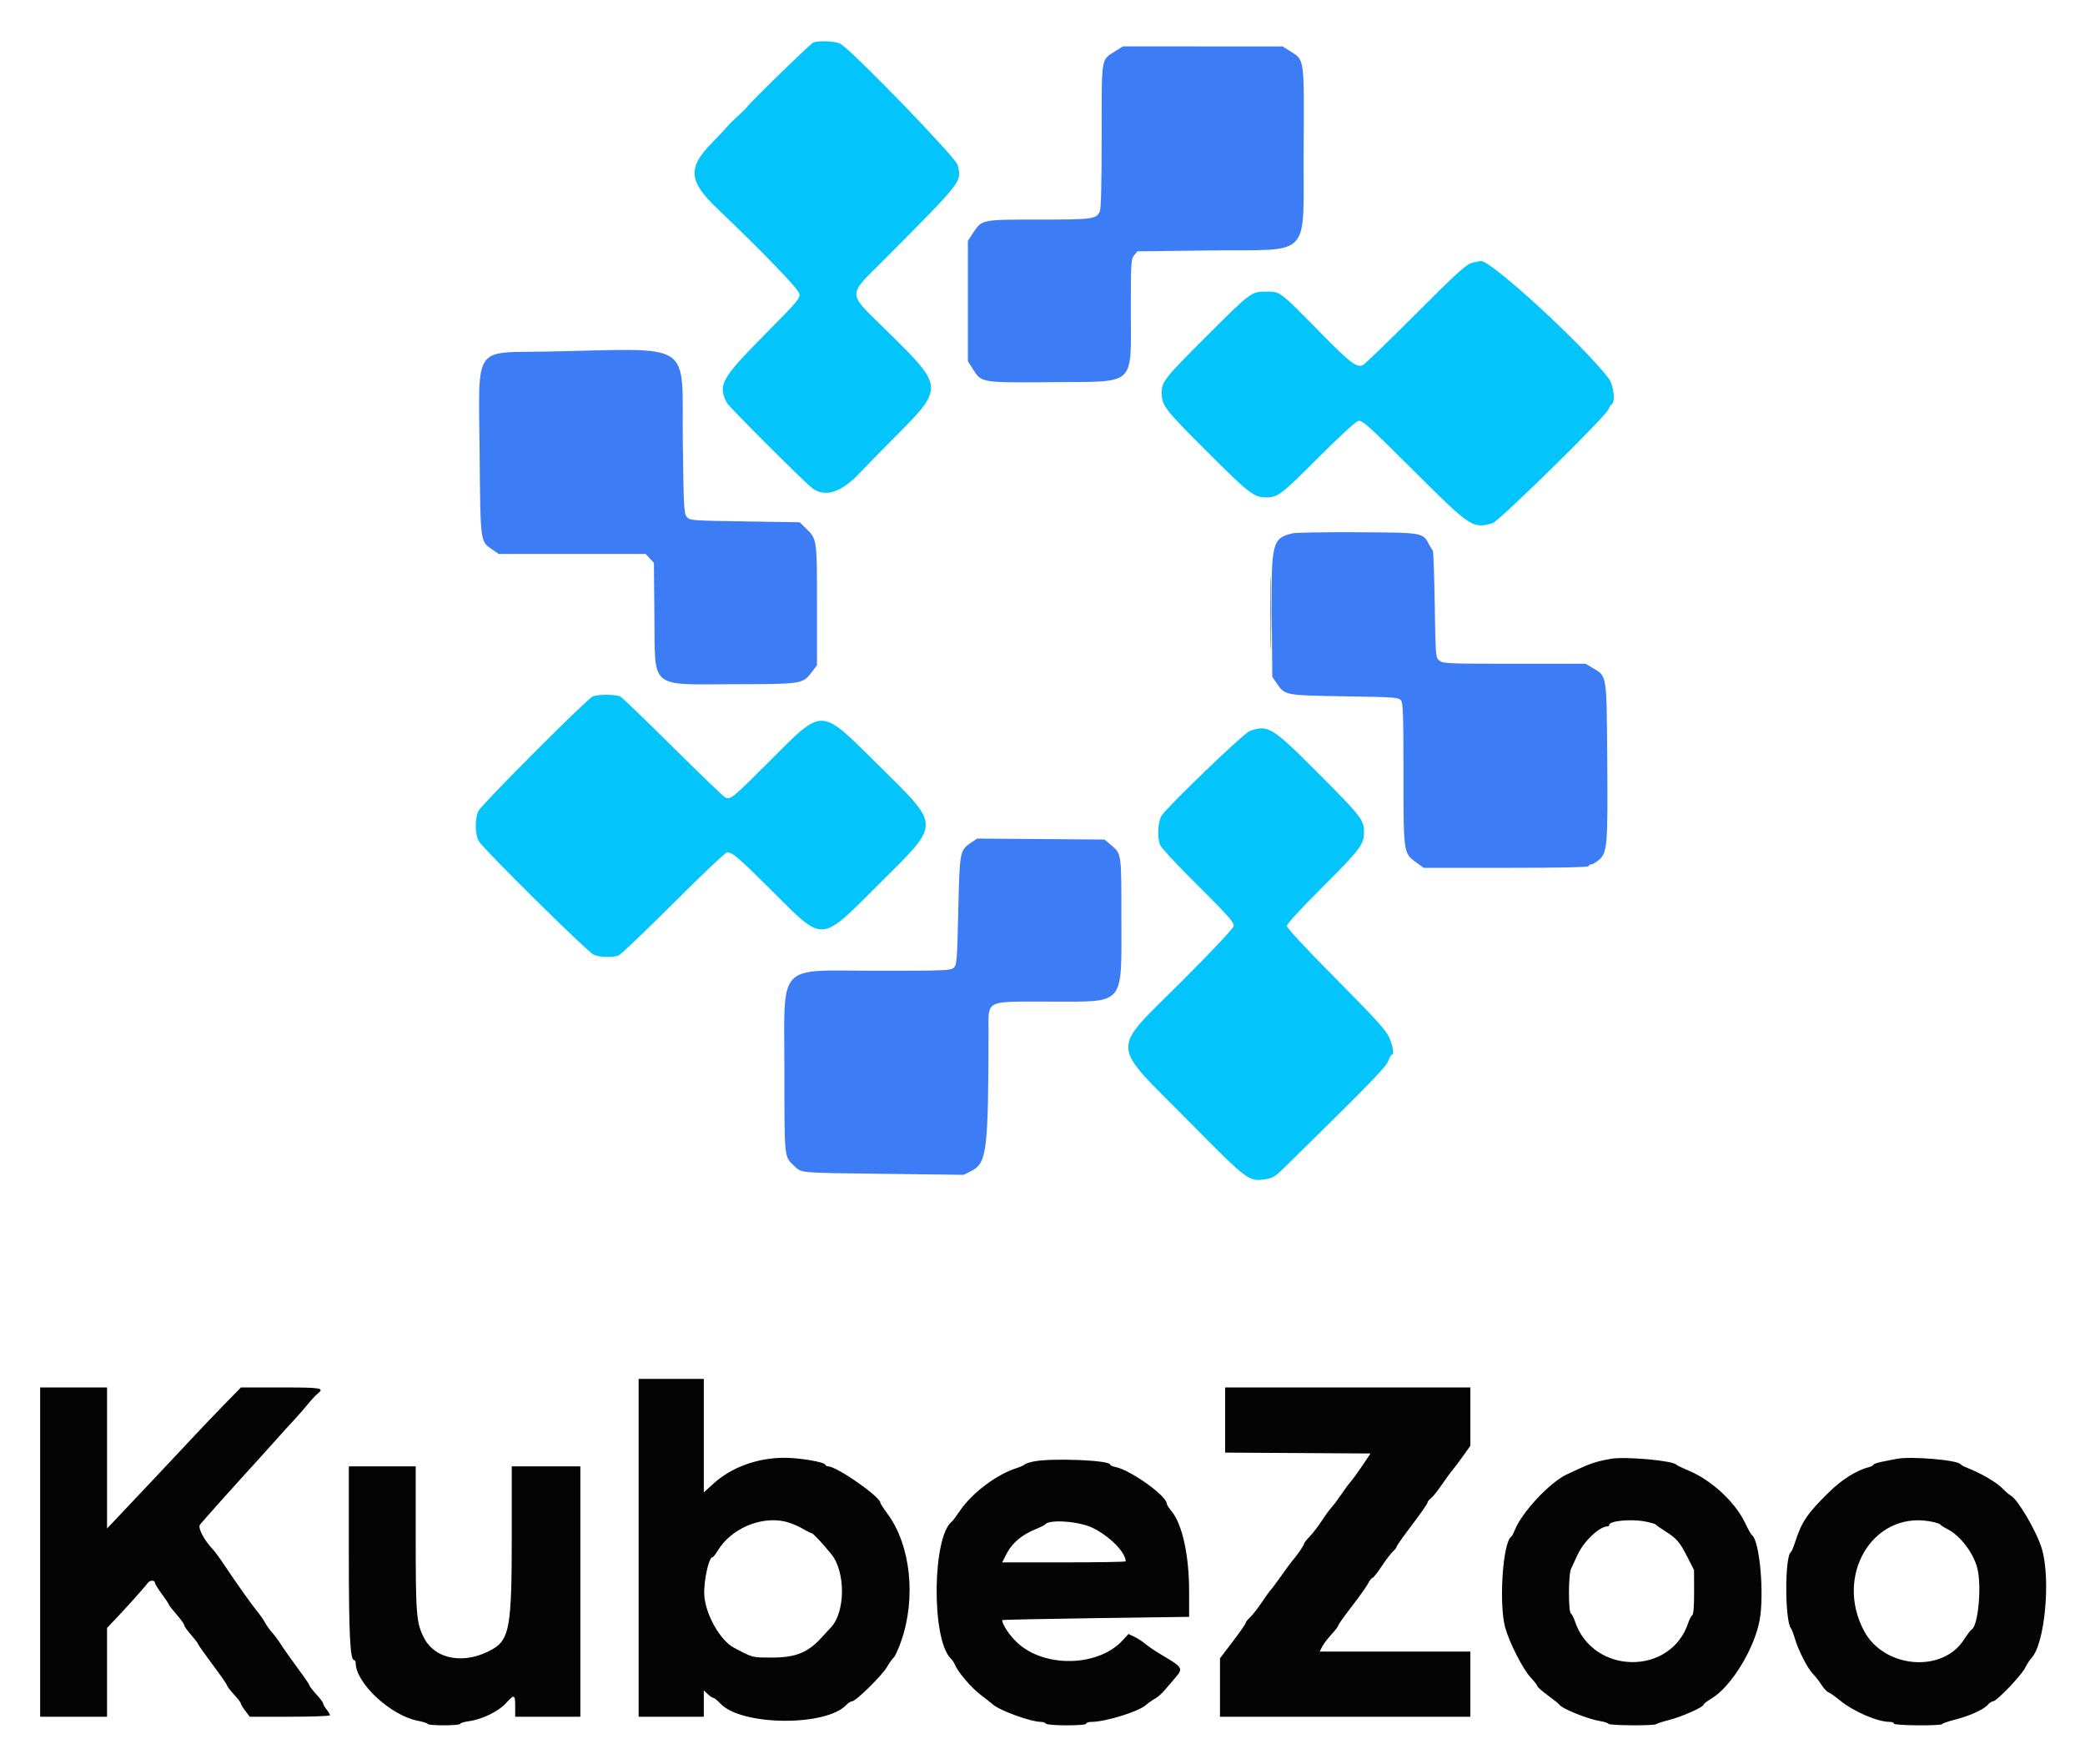
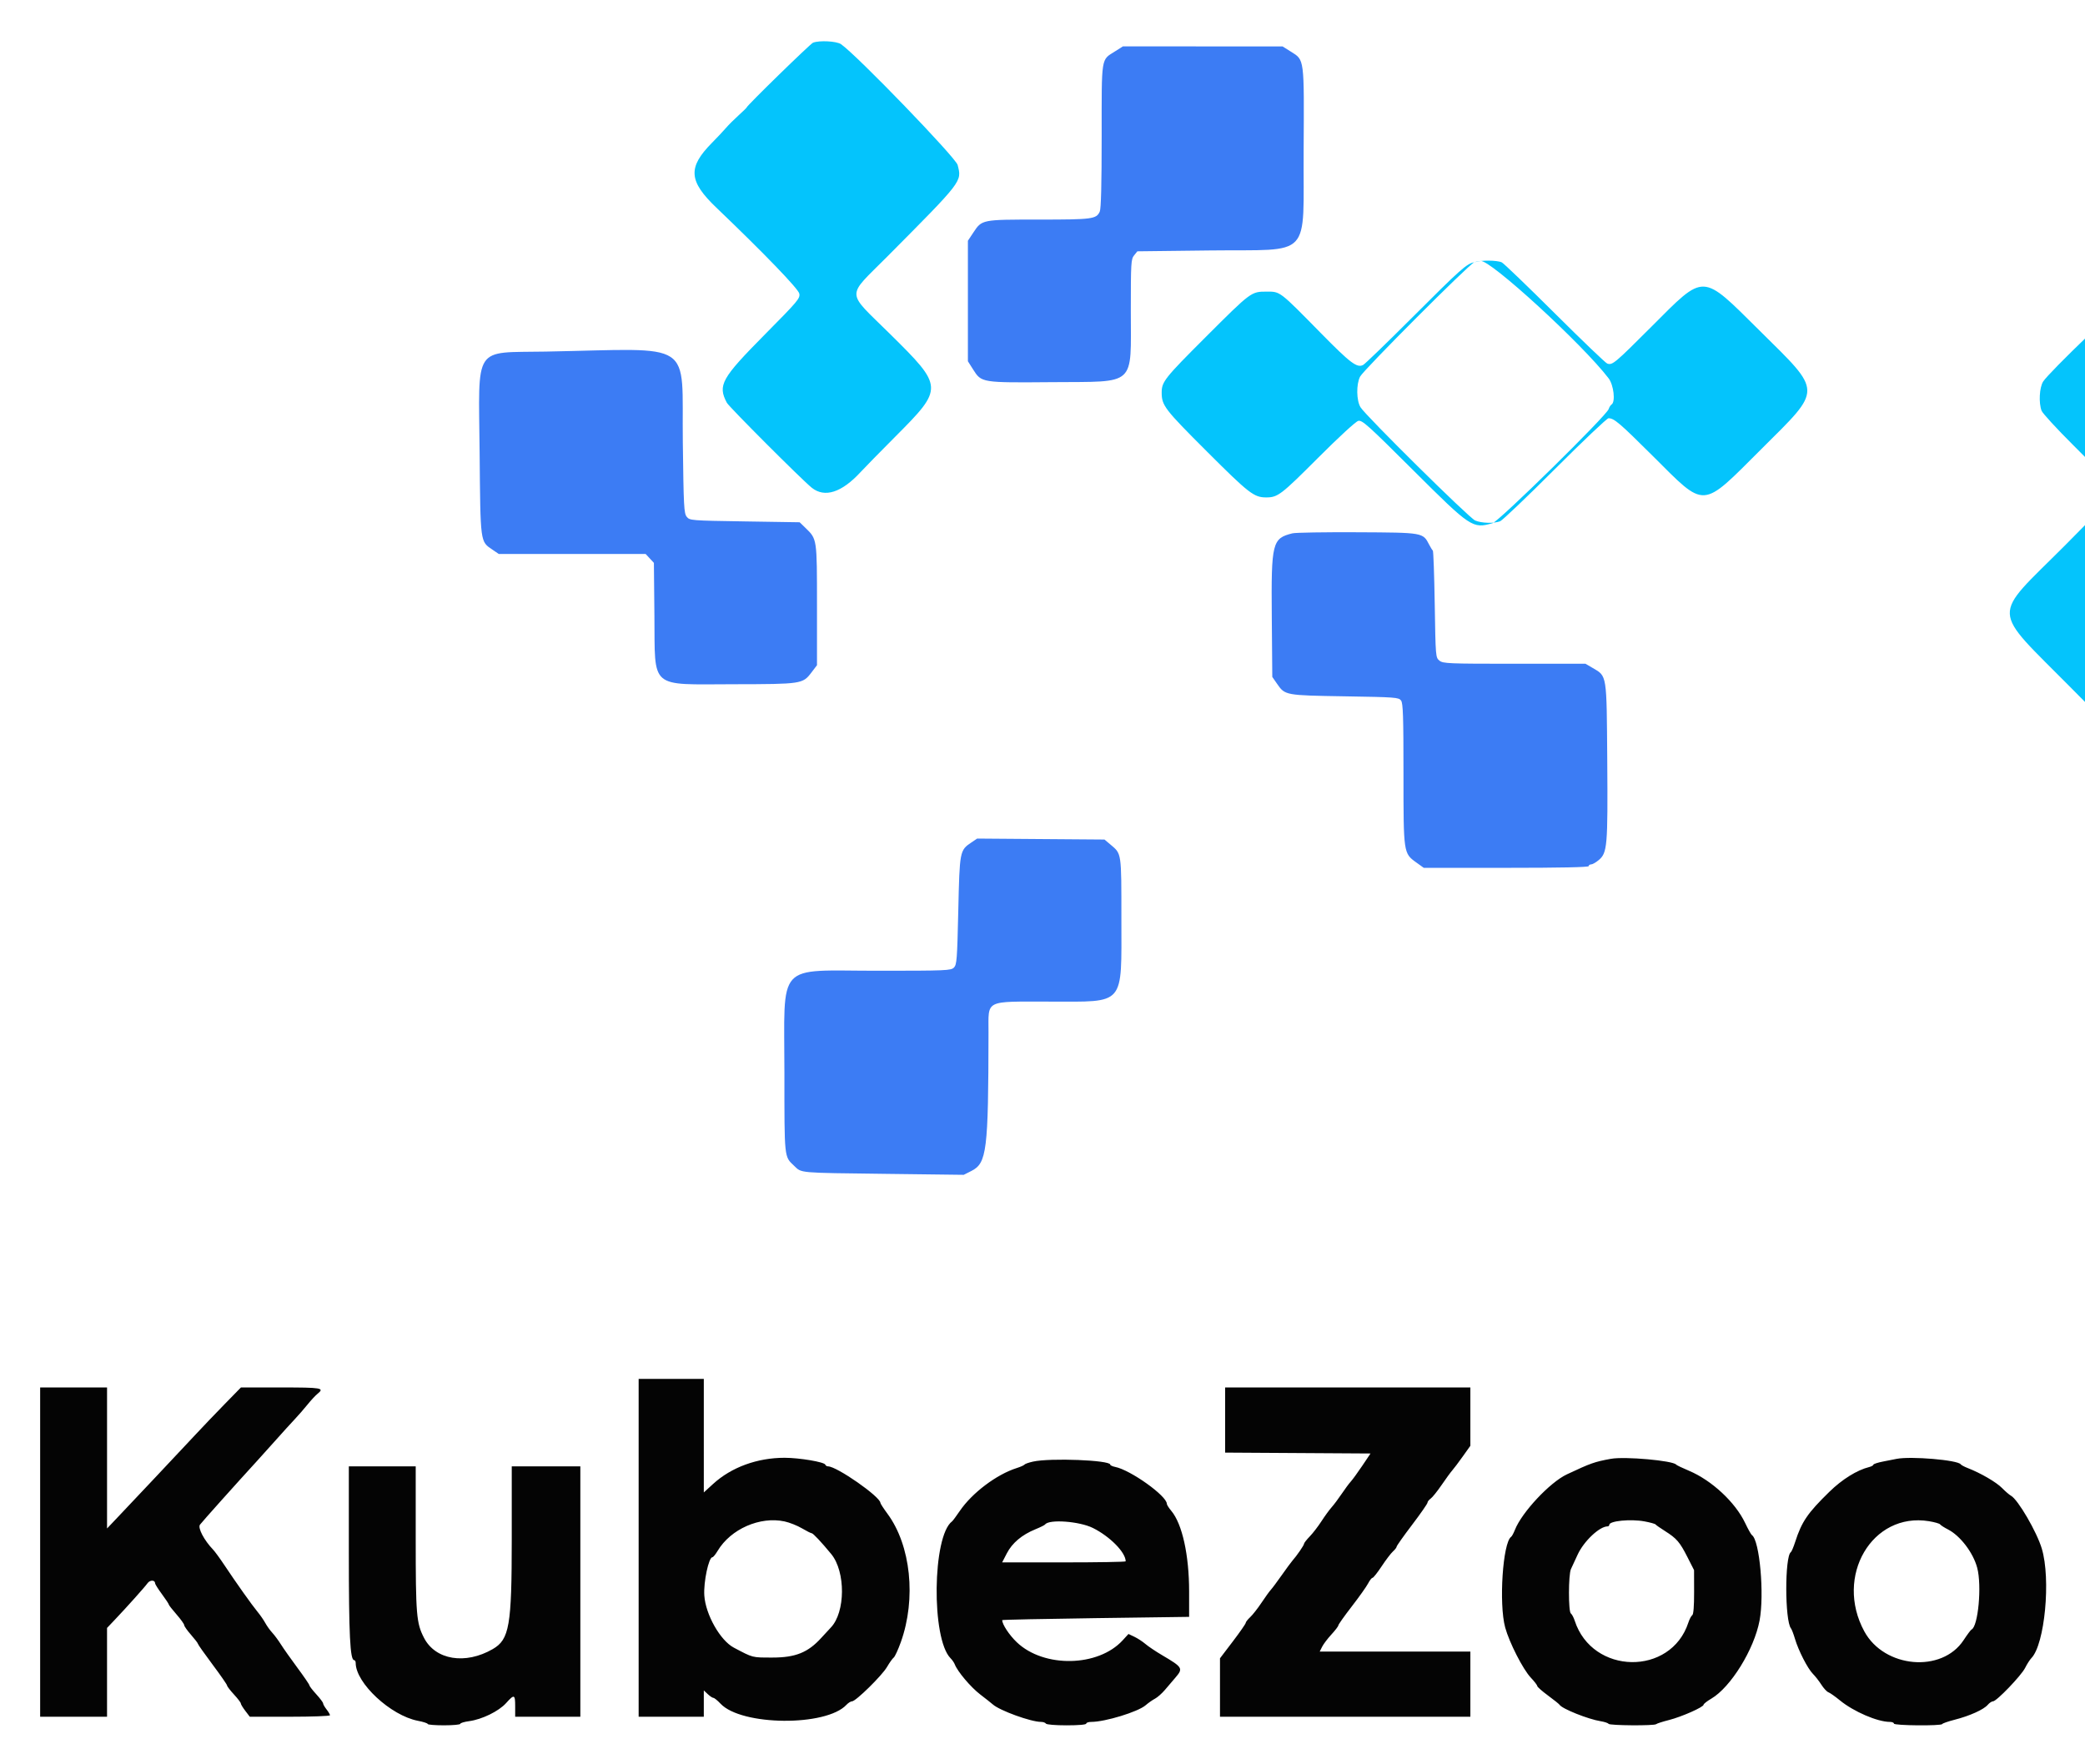
<svg xmlns="http://www.w3.org/2000/svg" role="img" viewBox="8.38 -5.37 383.24 324.24">
  <title>KubeZoo logo</title>
  <g fill-rule="evenodd" stroke="none">
    <path fill="#3c7cf4" d="M213.341 4.065c-2.612 1.657-2.466.736-2.466 15.533 0 8.969-.112 13.398-.35 13.922-.626 1.375-1.34 1.468-11.186 1.468-10.544 0-10.463-.016-12.068 2.407l-.983 1.484v22.148l.95 1.498c1.561 2.461 1.498 2.451 14.599 2.344 15.555-.128 14.396.929 14.396-13.127 0-8.817.04-9.483.603-10.178l.602-.744 13.345-.158c19.051-.225 17.099 1.849 17.216-18.294.1-17.214.171-16.667-2.35-18.25l-1.52-.954-14.674-.006-14.674-.006-1.44.913M108.747 59.25c-13.52.251-12.391-1.469-12.208 18.61.152 16.699.094 16.26 2.356 17.797l1.173.797h26.991l.757.816.756.816.095 9.721c.134 13.646-1.069 12.609 14.595 12.584 12.447-.019 12.665-.052 14.25-2.133l1.038-1.365v-11.039c0-12.224.014-12.128-2.078-14.157l-1.108-1.074-10.098-.158c-9.921-.155-10.108-.17-10.657-.849-.509-.629-.574-1.86-.721-13.711-.236-19.058 2.611-17.172-25.141-16.655M245.95 92.653c-3.728.92-3.92 1.691-3.806 15.255l.094 11.138.878 1.267c1.469 2.119 1.488 2.122 12.465 2.301 9.313.151 9.902.195 10.324.772.368.504.446 2.87.446 13.468 0 14.625-.003 14.604 2.355 16.297l1.373.986h15.158c9.894 0 15.157-.109 15.157-.315 0-.173.202-.315.449-.315.246 0 .876-.36 1.398-.799 1.578-1.328 1.679-2.512 1.565-18.271-.116-16.048-.027-15.483-2.678-17.037l-1.319-.773H286.74c-12.169 0-13.118-.039-13.777-.573-.701-.567-.711-.687-.866-10.324-.087-5.362-.244-9.82-.351-9.907-.106-.086-.406-.569-.666-1.072-1.165-2.253-1.038-2.231-13.183-2.293-6.012-.031-11.388.057-11.947.195m-59.03 56.825c-2.13 1.435-2.152 1.549-2.4 12.513-.204 9.015-.276 9.951-.804 10.479-.545.545-1.392.58-14.087.58-18.803 0-17.068-1.916-17.068 18.842 0 15.76-.05 15.281 1.783 17.01 1.44 1.358.525 1.278 16.825 1.48l14.353.178 1.405-.709c2.842-1.436 3.121-3.688 3.148-25.454.008-6.108-.854-5.673 11.244-5.675 14.022-.002 13.181.976 13.181-15.316 0-12.147.048-11.817-1.98-13.524l-1.123-.946-11.704-.089-11.703-.09-1.07.721" />
-     <path fill="#04c4fc" d="M157.821 2.476c-.504.199-12.195 11.604-12.195 11.896 0 .063-.671.72-1.491 1.461-.82.74-1.848 1.766-2.285 2.279-.437.513-1.624 1.774-2.638 2.803-4.438 4.499-4.26 7.003.844 11.885 8.781 8.397 15.065 14.908 15.242 15.793.174.871-.236 1.358-6.273 7.454-8.053 8.132-8.75 9.379-7.047 12.605.405.767 13.823 14.195 15.613 15.624 2.377 1.899 5.509.888 8.997-2.905.693-.754 3.553-3.673 6.355-6.487 8.92-8.958 8.912-9.109-.984-18.888-8.163-8.066-8.109-6.542-.499-14.204 13.944-14.039 13.721-13.749 12.943-16.84-.339-1.346-18.469-20.126-21.431-22.2-.808-.566-3.985-.736-5.151-.276m121.541 40.355c-1.411.271-2.438 1.188-11.669 10.416-4.465 4.464-8.404 8.268-8.753 8.454-1.123.597-2.329-.309-7.719-5.792-7.729-7.864-7.492-7.682-10.027-7.681-2.843.002-2.828-.01-11.174 8.325-7.564 7.553-8.113 8.245-8.113 10.209 0 2.394.497 3.044 8.306 10.844 7.735 7.728 8.661 8.446 10.891 8.446 2.139 0 2.732-.451 9.522-7.248 3.838-3.841 6.946-6.7 7.411-6.817.721-.181 1.734.73 10.153 9.122 10.537 10.505 10.871 10.727 14.535 9.676 1.187-.34 20.958-19.767 21.337-20.966.11-.347.353-.729.54-.849.744-.476.393-3.573-.544-4.802-4.76-6.24-21.863-21.921-23.522-21.566-.087.019-.615.122-1.174.229m-162.034 79.798c-.994.399-20.347 19.783-20.987 21.019-.723 1.4-.682 4.384.078 5.63.951 1.56 19.949 20.329 21.065 20.812 1.159.501 3.469.575 4.592.148.419-.159 4.959-4.485 10.089-9.614 5.13-5.128 9.557-9.324 9.839-9.324 1.027 0 2.003.831 8.1 6.897 9.895 9.843 8.812 9.913 20.058-1.297 11.221-11.186 11.237-10.196-.345-21.665-10.837-10.73-9.988-10.698-19.936-.752-6.783 6.782-7.166 7.101-8.118 6.761-.305-.109-4.631-4.254-9.614-9.211-4.983-4.958-9.37-9.175-9.748-9.373-.813-.424-4.046-.443-5.073-.031m120.73 6.388c-1.124.411-15.131 13.876-16.169 15.543-.686 1.102-.835 3.906-.285 5.355.181.474 2.769 3.293 5.753 6.264 6.793 6.764 7.789 7.867 7.789 8.629 0 .382-3.488 4.105-9.262 9.888-13.634 13.654-13.753 11.094 1.224 26.245 10.723 10.847 10.776 10.887 13.992 10.405 1.186-.178 1.751-.532 3.332-2.084 15.672-15.392 18.706-18.505 19.1-19.594.234-.645.538-1.173.676-1.173.489 0 .243-1.578-.501-3.222-.606-1.339-2.516-3.44-9.772-10.753-5.596-5.64-9.018-9.321-9.018-9.7 0-.377 2.552-3.158 6.641-7.237 6.818-6.802 7.544-7.767 7.544-10.035 0-2.202-.534-2.889-8.294-10.674-8.653-8.681-9.341-9.105-12.75-7.857" />
+     <path fill="#04c4fc" d="M157.821 2.476c-.504.199-12.195 11.604-12.195 11.896 0 .063-.671.72-1.491 1.461-.82.74-1.848 1.766-2.285 2.279-.437.513-1.624 1.774-2.638 2.803-4.438 4.499-4.26 7.003.844 11.885 8.781 8.397 15.065 14.908 15.242 15.793.174.871-.236 1.358-6.273 7.454-8.053 8.132-8.75 9.379-7.047 12.605.405.767 13.823 14.195 15.613 15.624 2.377 1.899 5.509.888 8.997-2.905.693-.754 3.553-3.673 6.355-6.487 8.92-8.958 8.912-9.109-.984-18.888-8.163-8.066-8.109-6.542-.499-14.204 13.944-14.039 13.721-13.749 12.943-16.84-.339-1.346-18.469-20.126-21.431-22.2-.808-.566-3.985-.736-5.151-.276m121.541 40.355c-1.411.271-2.438 1.188-11.669 10.416-4.465 4.464-8.404 8.268-8.753 8.454-1.123.597-2.329-.309-7.719-5.792-7.729-7.864-7.492-7.682-10.027-7.681-2.843.002-2.828-.01-11.174 8.325-7.564 7.553-8.113 8.245-8.113 10.209 0 2.394.497 3.044 8.306 10.844 7.735 7.728 8.661 8.446 10.891 8.446 2.139 0 2.732-.451 9.522-7.248 3.838-3.841 6.946-6.7 7.411-6.817.721-.181 1.734.73 10.153 9.122 10.537 10.505 10.871 10.727 14.535 9.676 1.187-.34 20.958-19.767 21.337-20.966.11-.347.353-.729.54-.849.744-.476.393-3.573-.544-4.802-4.76-6.24-21.863-21.921-23.522-21.566-.087.019-.615.122-1.174.229c-.994.399-20.347 19.783-20.987 21.019-.723 1.4-.682 4.384.078 5.63.951 1.56 19.949 20.329 21.065 20.812 1.159.501 3.469.575 4.592.148.419-.159 4.959-4.485 10.089-9.614 5.13-5.128 9.557-9.324 9.839-9.324 1.027 0 2.003.831 8.1 6.897 9.895 9.843 8.812 9.913 20.058-1.297 11.221-11.186 11.237-10.196-.345-21.665-10.837-10.73-9.988-10.698-19.936-.752-6.783 6.782-7.166 7.101-8.118 6.761-.305-.109-4.631-4.254-9.614-9.211-4.983-4.958-9.37-9.175-9.748-9.373-.813-.424-4.046-.443-5.073-.031m120.73 6.388c-1.124.411-15.131 13.876-16.169 15.543-.686 1.102-.835 3.906-.285 5.355.181.474 2.769 3.293 5.753 6.264 6.793 6.764 7.789 7.867 7.789 8.629 0 .382-3.488 4.105-9.262 9.888-13.634 13.654-13.753 11.094 1.224 26.245 10.723 10.847 10.776 10.887 13.992 10.405 1.186-.178 1.751-.532 3.332-2.084 15.672-15.392 18.706-18.505 19.1-19.594.234-.645.538-1.173.676-1.173.489 0 .243-1.578-.501-3.222-.606-1.339-2.516-3.44-9.772-10.753-5.596-5.64-9.018-9.321-9.018-9.7 0-.377 2.552-3.158 6.641-7.237 6.818-6.802 7.544-7.767 7.544-10.035 0-2.202-.534-2.889-8.294-10.674-8.653-8.681-9.341-9.105-12.75-7.857" />
    <path fill="#040404" d="M125.768 279.117v31.048h11.978v-4.838l.73.686c.401.377.866.685 1.034.685.167 0 .758.481 1.312 1.069 3.853 4.084 19.4 4.222 23.143.204.329-.353.794-.642 1.033-.642.686 0 5.504-4.735 6.416-6.305.453-.78 1.008-1.56 1.234-1.733.225-.174.819-1.463 1.32-2.865 2.851-7.982 1.828-17.762-2.466-23.574-.709-.96-1.292-1.858-1.295-1.995-.026-1.135-8.022-6.712-9.624-6.712-.222 0-.452-.142-.509-.315-.162-.486-4.762-1.261-7.483-1.261-5.025 0-9.781 1.74-13.134 4.804l-1.711 1.563V248.069h-11.978v31.048m-110.008.788v30.26h12.294v-16.32l1.339-1.409c2.304-2.424 5.63-6.136 6.104-6.813.437-.623 1.382-.621 1.382.003 0 .163.568 1.063 1.261 2.002.694.939 1.261 1.796 1.261 1.906 0 .109.638.928 1.419 1.82.78.892 1.418 1.782 1.418 1.977 0 .195.567.999 1.261 1.787.693.788 1.261 1.528 1.261 1.645 0 .117 1.205 1.826 2.679 3.798 1.474 1.971 2.679 3.71 2.679 3.863 0 .153.568.893 1.261 1.644.693.751 1.261 1.493 1.261 1.649 0 .156.371.771.825 1.366l.826 1.082h7.37c4.053 0 7.37-.122 7.37-.272 0-.15-.284-.634-.631-1.074-.346-.441-.63-.939-.63-1.106 0-.168-.567-.925-1.261-1.684-.693-.759-1.261-1.495-1.261-1.637 0-.141-.982-1.582-2.183-3.201-1.201-1.619-2.572-3.56-3.046-4.313-.474-.753-1.194-1.724-1.599-2.158-.405-.433-.985-1.242-1.288-1.797-.304-.555-.942-1.477-1.419-2.049-.99-1.189-3.952-5.361-6.107-8.604-.807-1.214-1.74-2.491-2.074-2.837-1.626-1.689-2.829-3.973-2.4-4.562.371-.51 6.743-7.625 10.614-11.852.806-.879 2.386-2.637 3.513-3.906 1.127-1.27 2.6-2.891 3.273-3.603.673-.712 1.737-1.932 2.364-2.711.627-.78 1.459-1.676 1.849-1.993 1.324-1.075.83-1.161-6.686-1.161h-7.395l-2.928 2.996c-1.61 1.647-4.019 4.165-5.353 5.595-3.244 3.477-11.858 12.626-14.872 15.795l-1.457 1.532v-25.918H15.76v30.26m217.81-24.274v5.986l13.362.082 13.362.082-1.533 2.277c-.844 1.252-1.786 2.548-2.094 2.88-.308.332-1.056 1.341-1.663 2.243-.607.901-1.442 2.016-1.857 2.478-.414.461-1.255 1.617-1.87 2.569-.614.951-1.587 2.214-2.162 2.806-.575.592-1.046 1.198-1.046 1.346 0 .265-1.334 2.203-2.143 3.113-.225.254-1.109 1.454-1.964 2.668-.854 1.213-1.754 2.419-1.999 2.679-.245.26-1.012 1.324-1.705 2.364-.692 1.04-1.629 2.235-2.082 2.656-.453.42-.824.896-.824 1.057 0 .161-1.064 1.691-2.364 3.4l-2.364 3.107v10.741h46.021v-11.977h-27.69l.442-.886c.243-.488 1.012-1.504 1.709-2.259.697-.755 1.268-1.504 1.268-1.663 0-.159 1.114-1.731 2.476-3.493 1.362-1.763 2.713-3.666 3.003-4.229.289-.563.651-1.024.804-1.024.154 0 .912-.958 1.685-2.128.774-1.17 1.709-2.398 2.078-2.728.369-.33.671-.723.671-.873 0-.15 1.276-1.954 2.837-4.009 1.56-2.055 2.836-3.888 2.836-4.074 0-.185.262-.522.582-.749.32-.227 1.222-1.35 2.006-2.496.783-1.147 1.663-2.352 1.956-2.68.292-.327 1.163-1.481 1.934-2.565l1.403-1.971v-10.716H233.57v5.986m70.922 7.125c-3.026.552-3.693.787-8.114 2.863-3.112 1.462-8.278 6.978-9.541 10.189-.239.606-.552 1.185-.697 1.285-1.537 1.061-2.28 12.326-1.098 16.659.758 2.778 3.281 7.719 4.714 9.229.65.686 1.182 1.378 1.182 1.537 0 .16.886.943 1.97 1.74 1.083.797 2.042 1.566 2.131 1.708.459.738 5.255 2.655 7.569 3.025.697.112 1.343.326 1.437.477.198.32 8.435.376 8.752.059.118-.118 1.175-.459 2.349-.757 2.342-.595 6.367-2.378 6.367-2.82 0-.154.636-.653 1.414-1.108 3.573-2.094 7.869-9.041 8.873-14.348.909-4.807.016-14.782-1.407-15.718-.151-.099-.712-1.103-1.247-2.232-1.802-3.799-6.145-7.837-10.318-9.592-1.21-.509-2.272-1.018-2.358-1.13-.571-.738-9.441-1.528-11.978-1.066m52.482.013c-.347.07-1.446.286-2.443.48-.997.193-1.812.459-1.812.59 0 .131-.353.326-.785.435-2.238.561-4.953 2.251-7.3 4.545-4.015 3.922-5.083 5.487-6.284 9.209-.305.946-.664 1.794-.798 1.885-1.133.771-1.115 12.611.022 14.008.146.18.477 1.044.736 1.921.637 2.161 2.338 5.48 3.301 6.443.434.434 1.131 1.327 1.549 1.985.418.659 1.002 1.287 1.298 1.396.296.109 1.247.779 2.114 1.49 2.514 2.061 6.907 3.955 9.174 3.955.416 0 .755.142.755.315 0 .369 8.715.446 8.879.079.057-.13 1.095-.489 2.306-.799 2.732-.697 5.303-1.855 6.045-2.721.309-.361.752-.656.984-.656.651 0 5.191-4.73 5.9-6.147.346-.693.864-1.501 1.15-1.795 2.462-2.53 3.601-14.511 1.914-20.13-.93-3.096-4.384-9.017-5.67-9.721-.301-.164-1.043-.803-1.65-1.421-1.05-1.069-3.923-2.739-6.304-3.663-.607-.236-1.184-.545-1.282-.687-.547-.791-9.197-1.52-11.799-.996m-158.708.497c-.78.173-1.489.421-1.576.551-.086.13-.725.416-1.418.635-3.711 1.174-8.208 4.562-10.474 7.888-.649.954-1.283 1.81-1.409 1.903-3.636 2.684-3.852 21.606-.287 25.171.305.305.655.814.776 1.13.507 1.32 2.946 4.203 4.676 5.524 1.02.78 2.058 1.601 2.305 1.824 1.257 1.132 7.01 3.219 8.873 3.219.387 0 .791.142.898.315.112.181 1.737.316 3.802.316 2.194 0 3.606-.124 3.606-.316 0-.173.418-.315.93-.315 2.541 0 8.582-1.848 9.976-3.052.503-.434 1.283-.982 1.734-1.217.451-.235 1.277-.966 1.836-1.625.559-.659 1.431-1.681 1.938-2.272 1.432-1.667 1.307-1.876-2.437-4.079-1.186-.698-2.579-1.632-3.096-2.076-.517-.443-1.429-1.038-2.028-1.322l-1.088-.517-1.066 1.163c-4.508 4.919-14.481 5.104-19.456.362-1.393-1.327-2.688-3.29-2.688-4.072 0-.072 7.73-.236 17.178-.364l17.179-.235v-4.654c0-6.715-1.266-12.44-3.281-14.835-.449-.533-.816-1.113-.816-1.289 0-1.451-6.665-6.213-9.487-6.778-.503-.1-.915-.292-.915-.426 0-.825-11.025-1.258-14.185-.557M72.498 279.958c0 15.174.229 19.806.978 19.806.156 0 .283.231.283.514 0 3.693 6.426 9.67 11.426 10.63.997.191 1.813.457 1.813.59 0 .134 1.347.244 2.994.244 1.647 0 2.995-.124 2.995-.275 0-.151.728-.371 1.619-.49 2.362-.313 5.451-1.821 6.794-3.317 1.51-1.682 1.673-1.622 1.673.614v1.891h11.978v-46.02h-12.608v13.381c0 15.939-.431 18.432-3.491 20.203-5.032 2.91-10.536 2.012-12.636-2.063-1.402-2.722-1.525-4.2-1.525-18.325v-13.196H72.498v15.813m80.095-5.69c.902.193 2.334.761 3.182 1.261.848.5 1.659.909 1.803.909.253 0 1.768 1.614 3.585 3.819 2.672 3.241 2.627 10.718-.081 13.525-.266.275-1.056 1.131-1.757 1.902-2.437 2.68-4.746 3.607-8.97 3.603-3.795-.004-3.499.072-7.093-1.824-2.497-1.318-5.187-6.07-5.423-9.581-.165-2.455.804-7.031 1.488-7.031.143 0 .577-.532.966-1.182 2.4-4.011 7.775-6.372 12.3-5.401m158.066-.006c1.029.19 1.941.443 2.028.562.087.119.875.67 1.752 1.224 2.131 1.348 2.706 2.018 4.12 4.803l1.201 2.364.009 4.031c.007 2.607-.113 4.109-.338 4.255-.192.124-.514.734-.717 1.356-3.211 9.855-17.64 9.629-20.884-.328-.2-.615-.521-1.22-.713-1.343-.472-.305-.462-7.157.013-8.157.199-.418.751-1.611 1.228-2.651 1.133-2.472 4.024-5.201 5.509-5.201.17 0 .31-.126.31-.281 0-.727 3.91-1.109 6.482-.634m52.281-.036c1.027.168 1.949.432 2.049.586.099.154.748.571 1.441.926 2.259 1.156 4.636 4.273 5.375 7.05.874 3.284.176 10.822-1.052 11.356-.131.057-.785.935-1.454 1.951-3.993 6.068-14.568 5.136-18.238-1.607-5.515-10.132 1.427-21.973 11.879-20.262m-153.681 1.244c3.152 1.57 6.029 4.496 6.029 6.133 0 .107-5.109.194-11.353.194h-11.353l.867-1.676c.98-1.893 2.763-3.394 5.233-4.404.898-.367 1.704-.766 1.791-.887.72-1.003 6.302-.596 8.786.64" />
-     <path fill="#2440fc" d="M241.907 107.329c0 6.067.043 8.505.094 5.417.052-3.089.052-8.053 0-11.033-.052-2.979-.094-.452-.094 5.616" />
  </g>
</svg>